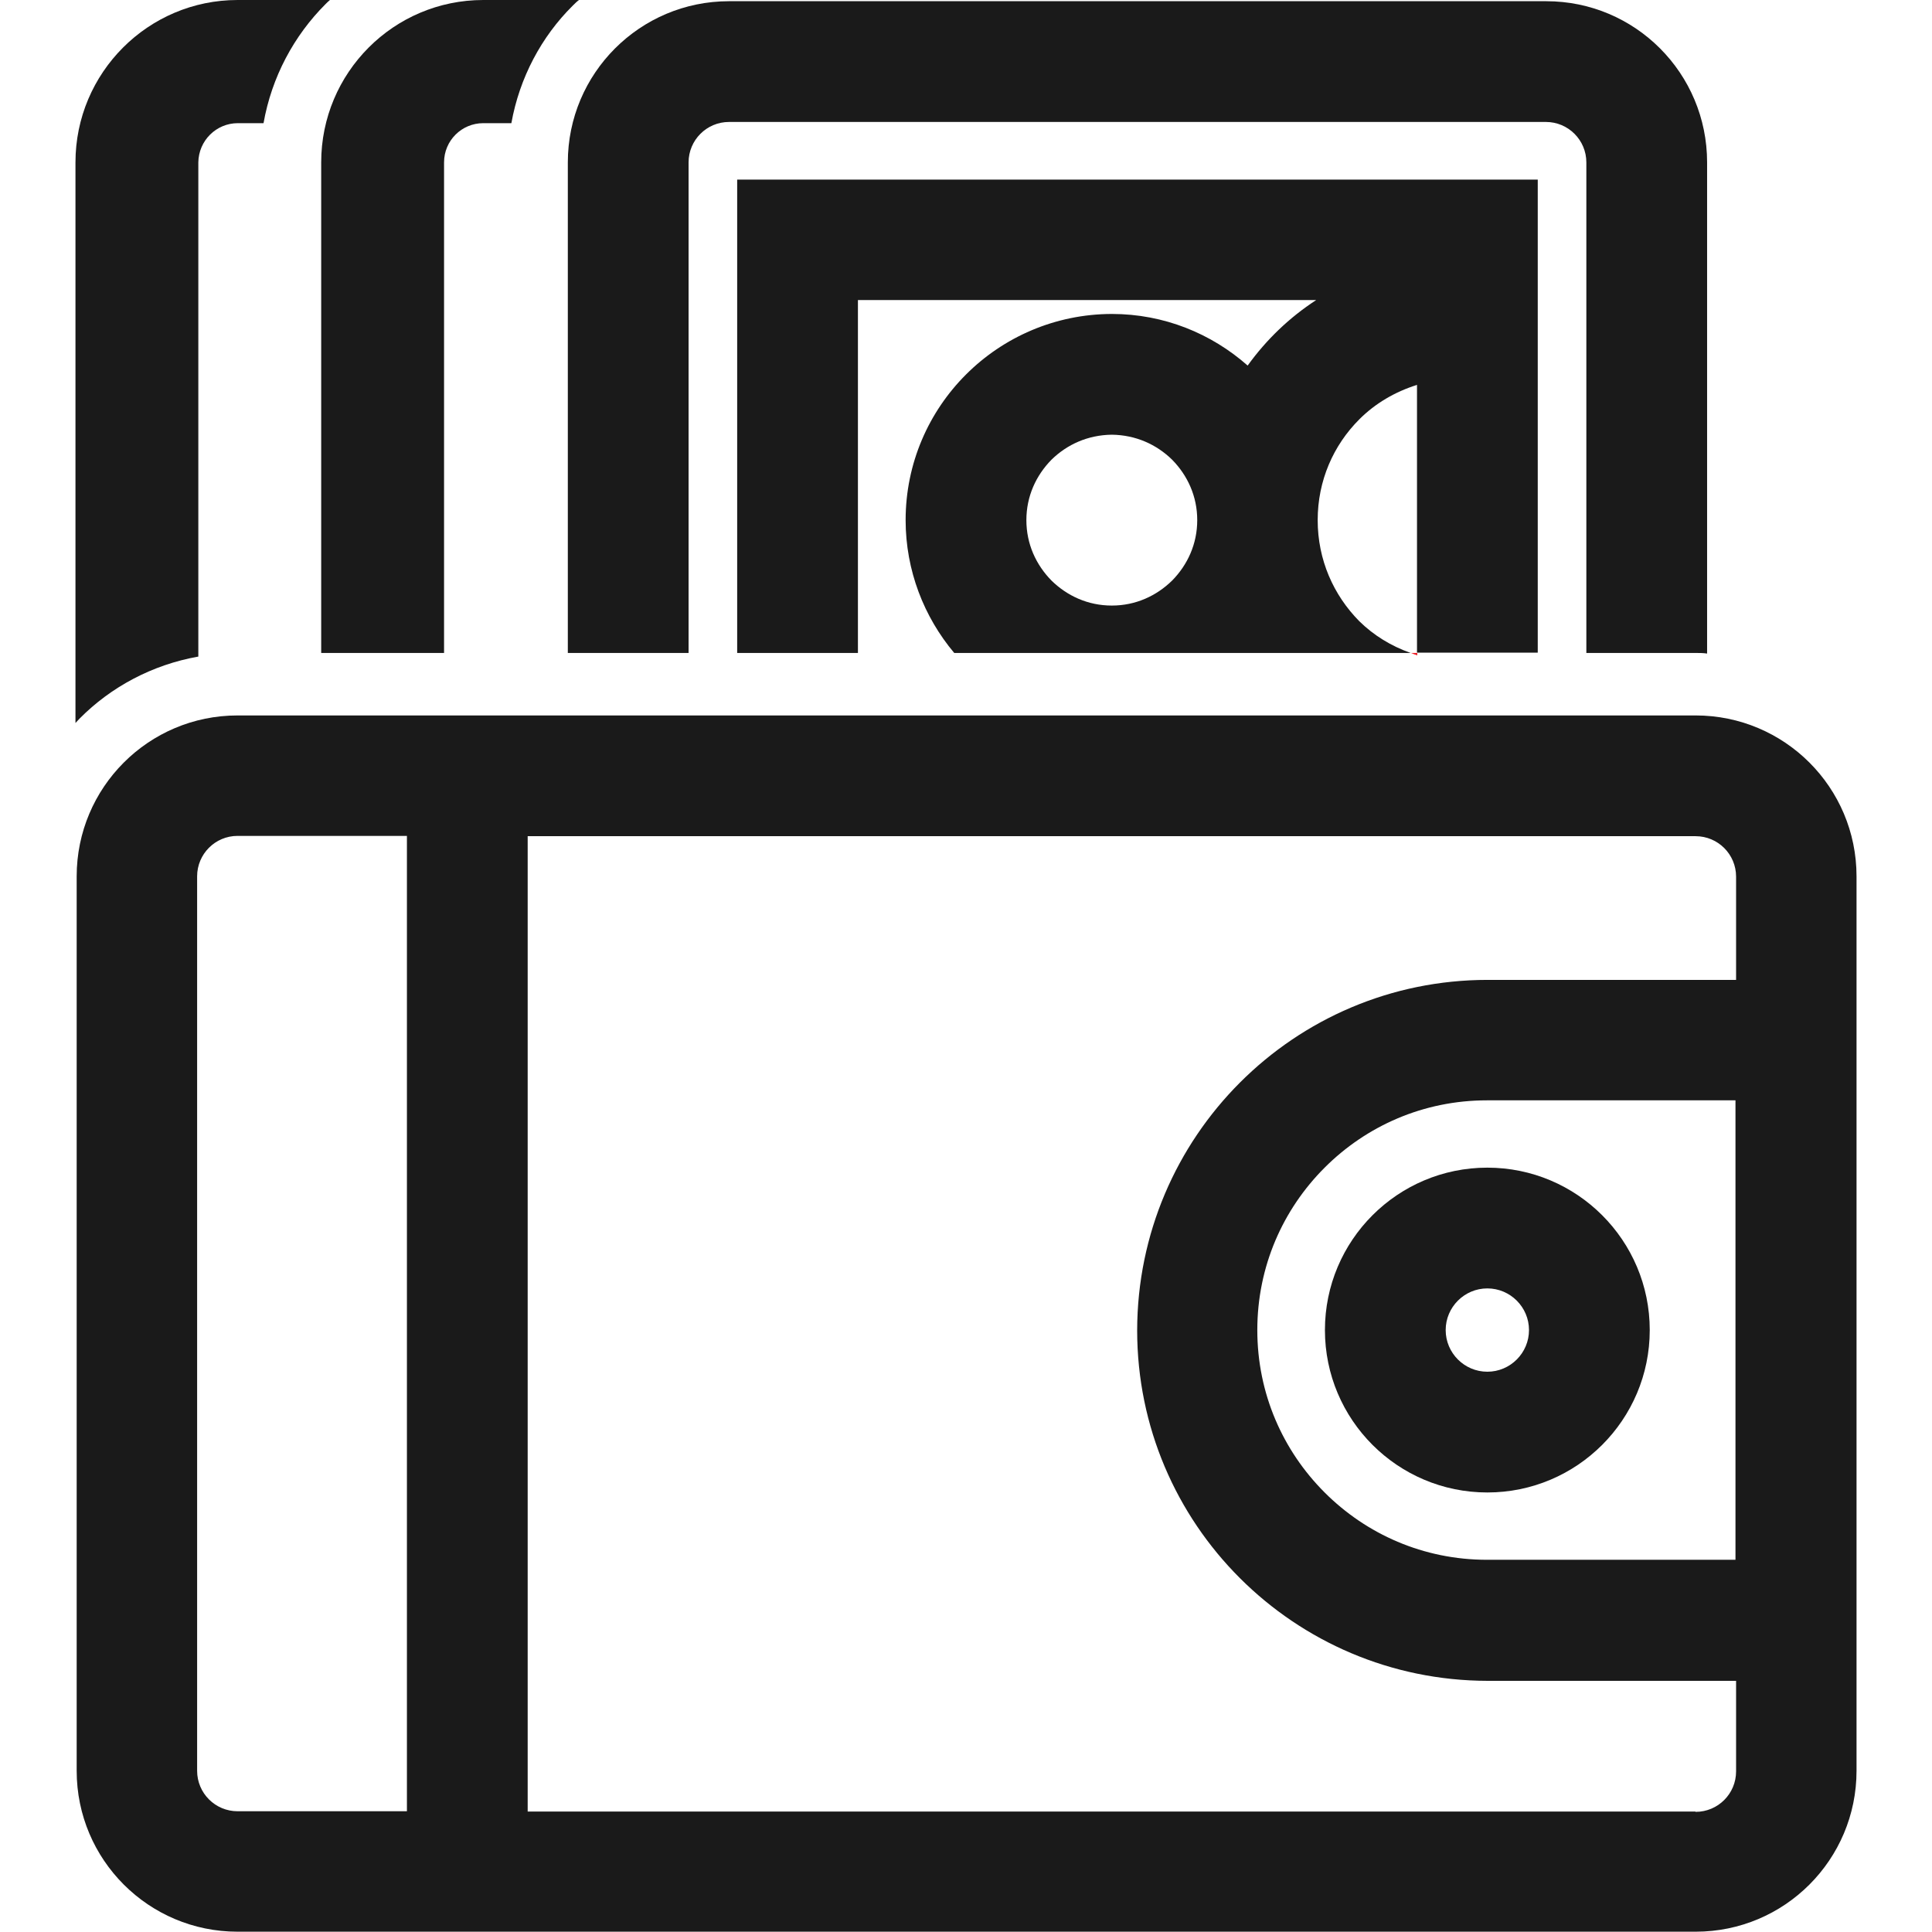
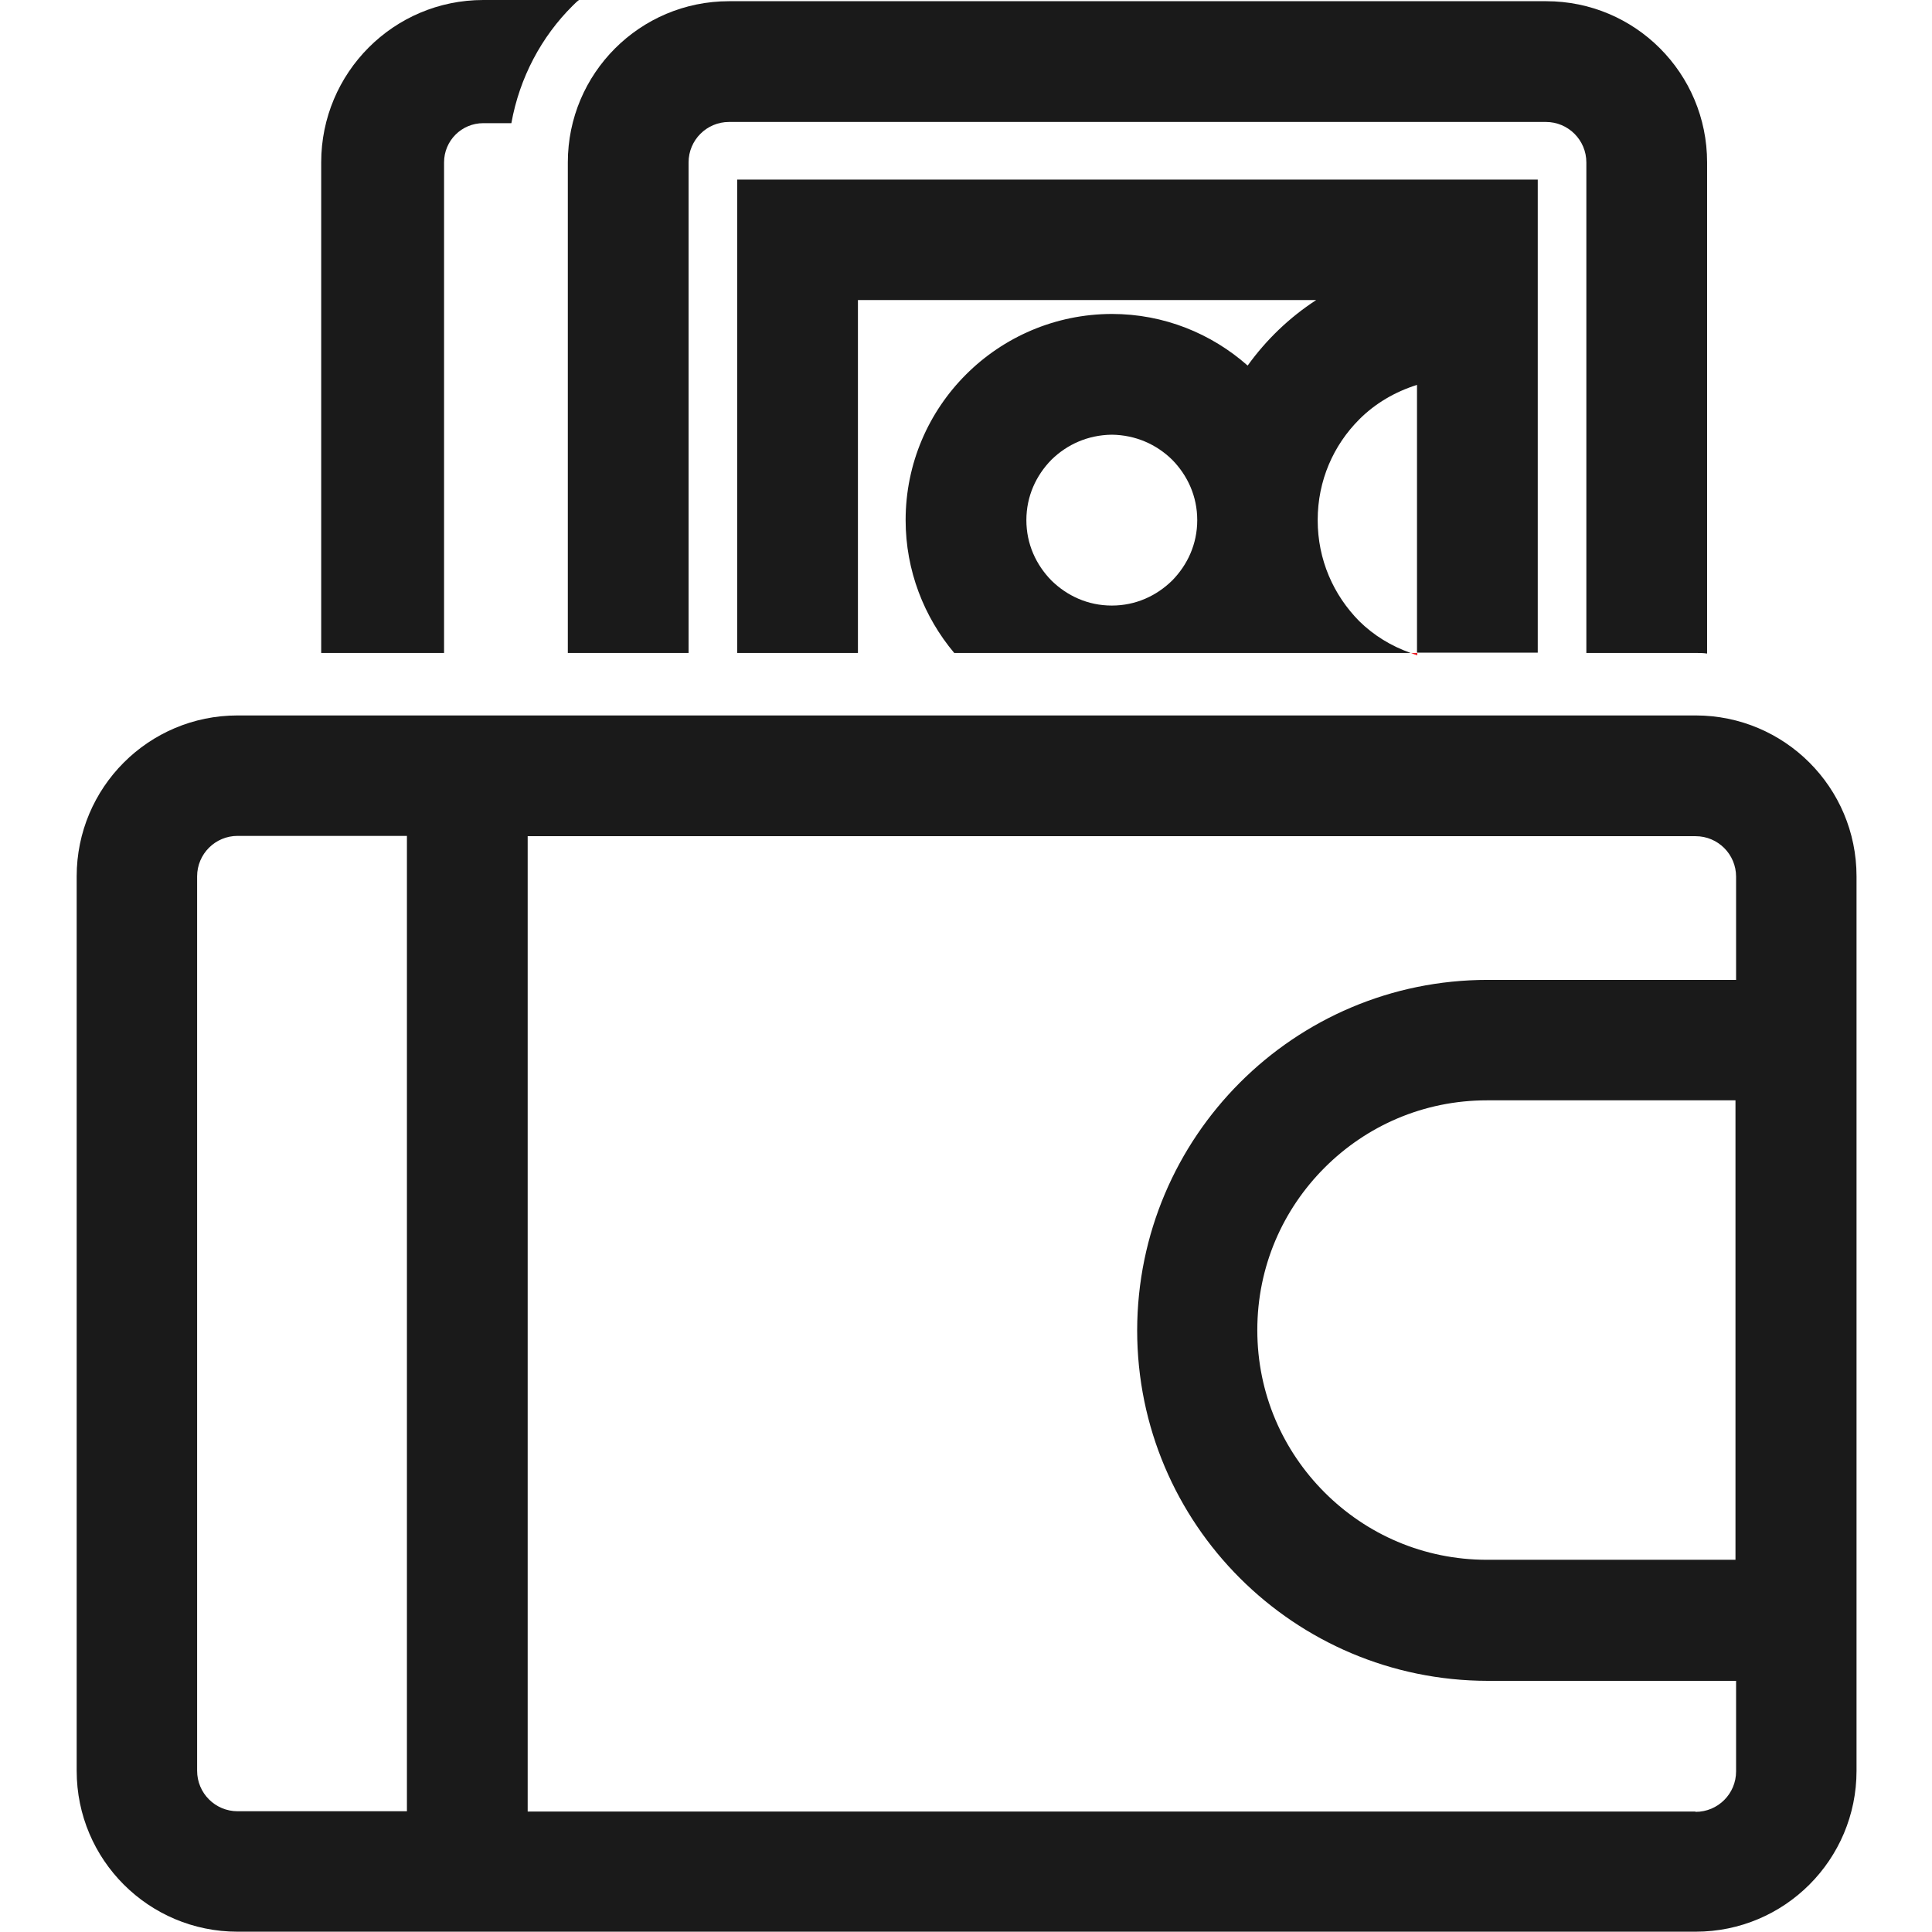
<svg xmlns="http://www.w3.org/2000/svg" id="Design" viewBox="0 0 64 64">
  <defs>
    <style> .cls-1 { fill: #ed1c24; } .cls-2 { fill: #1a1a1a; } </style>
  </defs>
-   <path class="cls-2" d="M7.87,0C4.91,0,2.5,2.41,2.5,5.38V23.95s.09-.1,.14-.15c1.03-1.04,2.4-1.78,3.93-2.05V5.38c.01-.72,.59-1.3,1.31-1.3h.85c.27-1.53,1.01-2.9,2.05-3.94,.05-.05,.1-.1,.15-.14h-3.05Z" />
  <path class="cls-2" d="M19.18,0c-.07,.05-.14,.12-.21,.19-1.03,1.02-1.76,2.38-2.03,3.89h-.93c-.72,0-1.3,.58-1.3,1.3V21.63h-4.07V5.38c0-2.97,2.4-5.38,5.37-5.38h3.17Z" />
  <g>
    <path class="cls-2" d="M51.22,.04H24.15c-2.95,0-5.34,2.39-5.34,5.34V21.63h4V5.38c0-.74,.6-1.34,1.34-1.34h27.06c.74,0,1.34,.6,1.34,1.34V21.63h3.61c.13,0,.26,0,.39,.02V5.38C56.55,2.43,54.17,.04,51.22,.04Z" />
    <path class="cls-2" d="M24.42,5.95v15.68h4V9.94h15.18c-.89,.58-1.65,1.31-2.27,2.17-1.2-1.06-2.77-1.71-4.5-1.71-3.77,.01-6.83,3.06-6.83,6.83,0,1.67,.61,3.21,1.61,4.4h15.12c-.65-.23-1.22-.58-1.7-1.05-.86-.87-1.38-2.04-1.38-3.35s.52-2.48,1.38-3.34c.53-.53,1.18-.91,1.91-1.14v8.87h4V5.95H24.42Zm14.41,13.28c-.52,.51-1.21,.83-2,.83s-1.48-.32-2-.83c-.51-.52-.83-1.21-.83-2s.32-1.48,.83-2c.52-.51,1.21-.82,2-.83,.79,.01,1.48,.32,2,.83,.51,.52,.83,1.21,.83,2s-.32,1.48-.83,2Z" />
  </g>
  <path class="cls-1" d="M46.95,21.63v.08c-.07-.02-.14-.05-.21-.08h.21Z" />
  <g>
    <path class="cls-2" d="M56.17,23.7H7.87c-2.95,0-5.33,2.39-5.33,5.33v29.63c0,2.95,2.39,5.33,5.33,5.33H56.17c2.95,0,5.33-2.39,5.33-5.33V29.03c0-2.95-2.39-5.33-5.33-5.33ZM6.53,58.67V29.03c0-.74,.6-1.34,1.34-1.34h5.61V60H7.87c-.74,0-1.34-.6-1.34-1.34Zm49.63,1.34H17.48V27.7H56.17c.74,0,1.34,.6,1.34,1.34v3.42h-8.23c-6.41,0-11.6,5.2-11.61,11.61h0c0,6.41,5.2,11.6,11.61,11.61h8.23v3c0,.74-.6,1.34-1.34,1.34Zm-12.28-10.57c-1.38-1.38-2.23-3.27-2.23-5.38h0c0-2.11,.85-4,2.23-5.38,1.38-1.38,3.27-2.23,5.38-2.23h8.23v15.22h-8.23c-2.11,0-4-.85-5.38-2.23Z" />
-     <path class="cls-2" d="M49.27,38.68c-2.97,0-5.38,2.41-5.38,5.38,0,2.97,2.41,5.38,5.38,5.38,2.97,0,5.38-2.41,5.38-5.38,0-2.97-2.41-5.38-5.38-5.38Zm0,6.76c-.76,0-1.38-.62-1.38-1.38,0-.76,.62-1.38,1.38-1.38,.76,0,1.38,.62,1.38,1.38,0,.76-.62,1.38-1.38,1.38Z" />
  </g>
</svg>